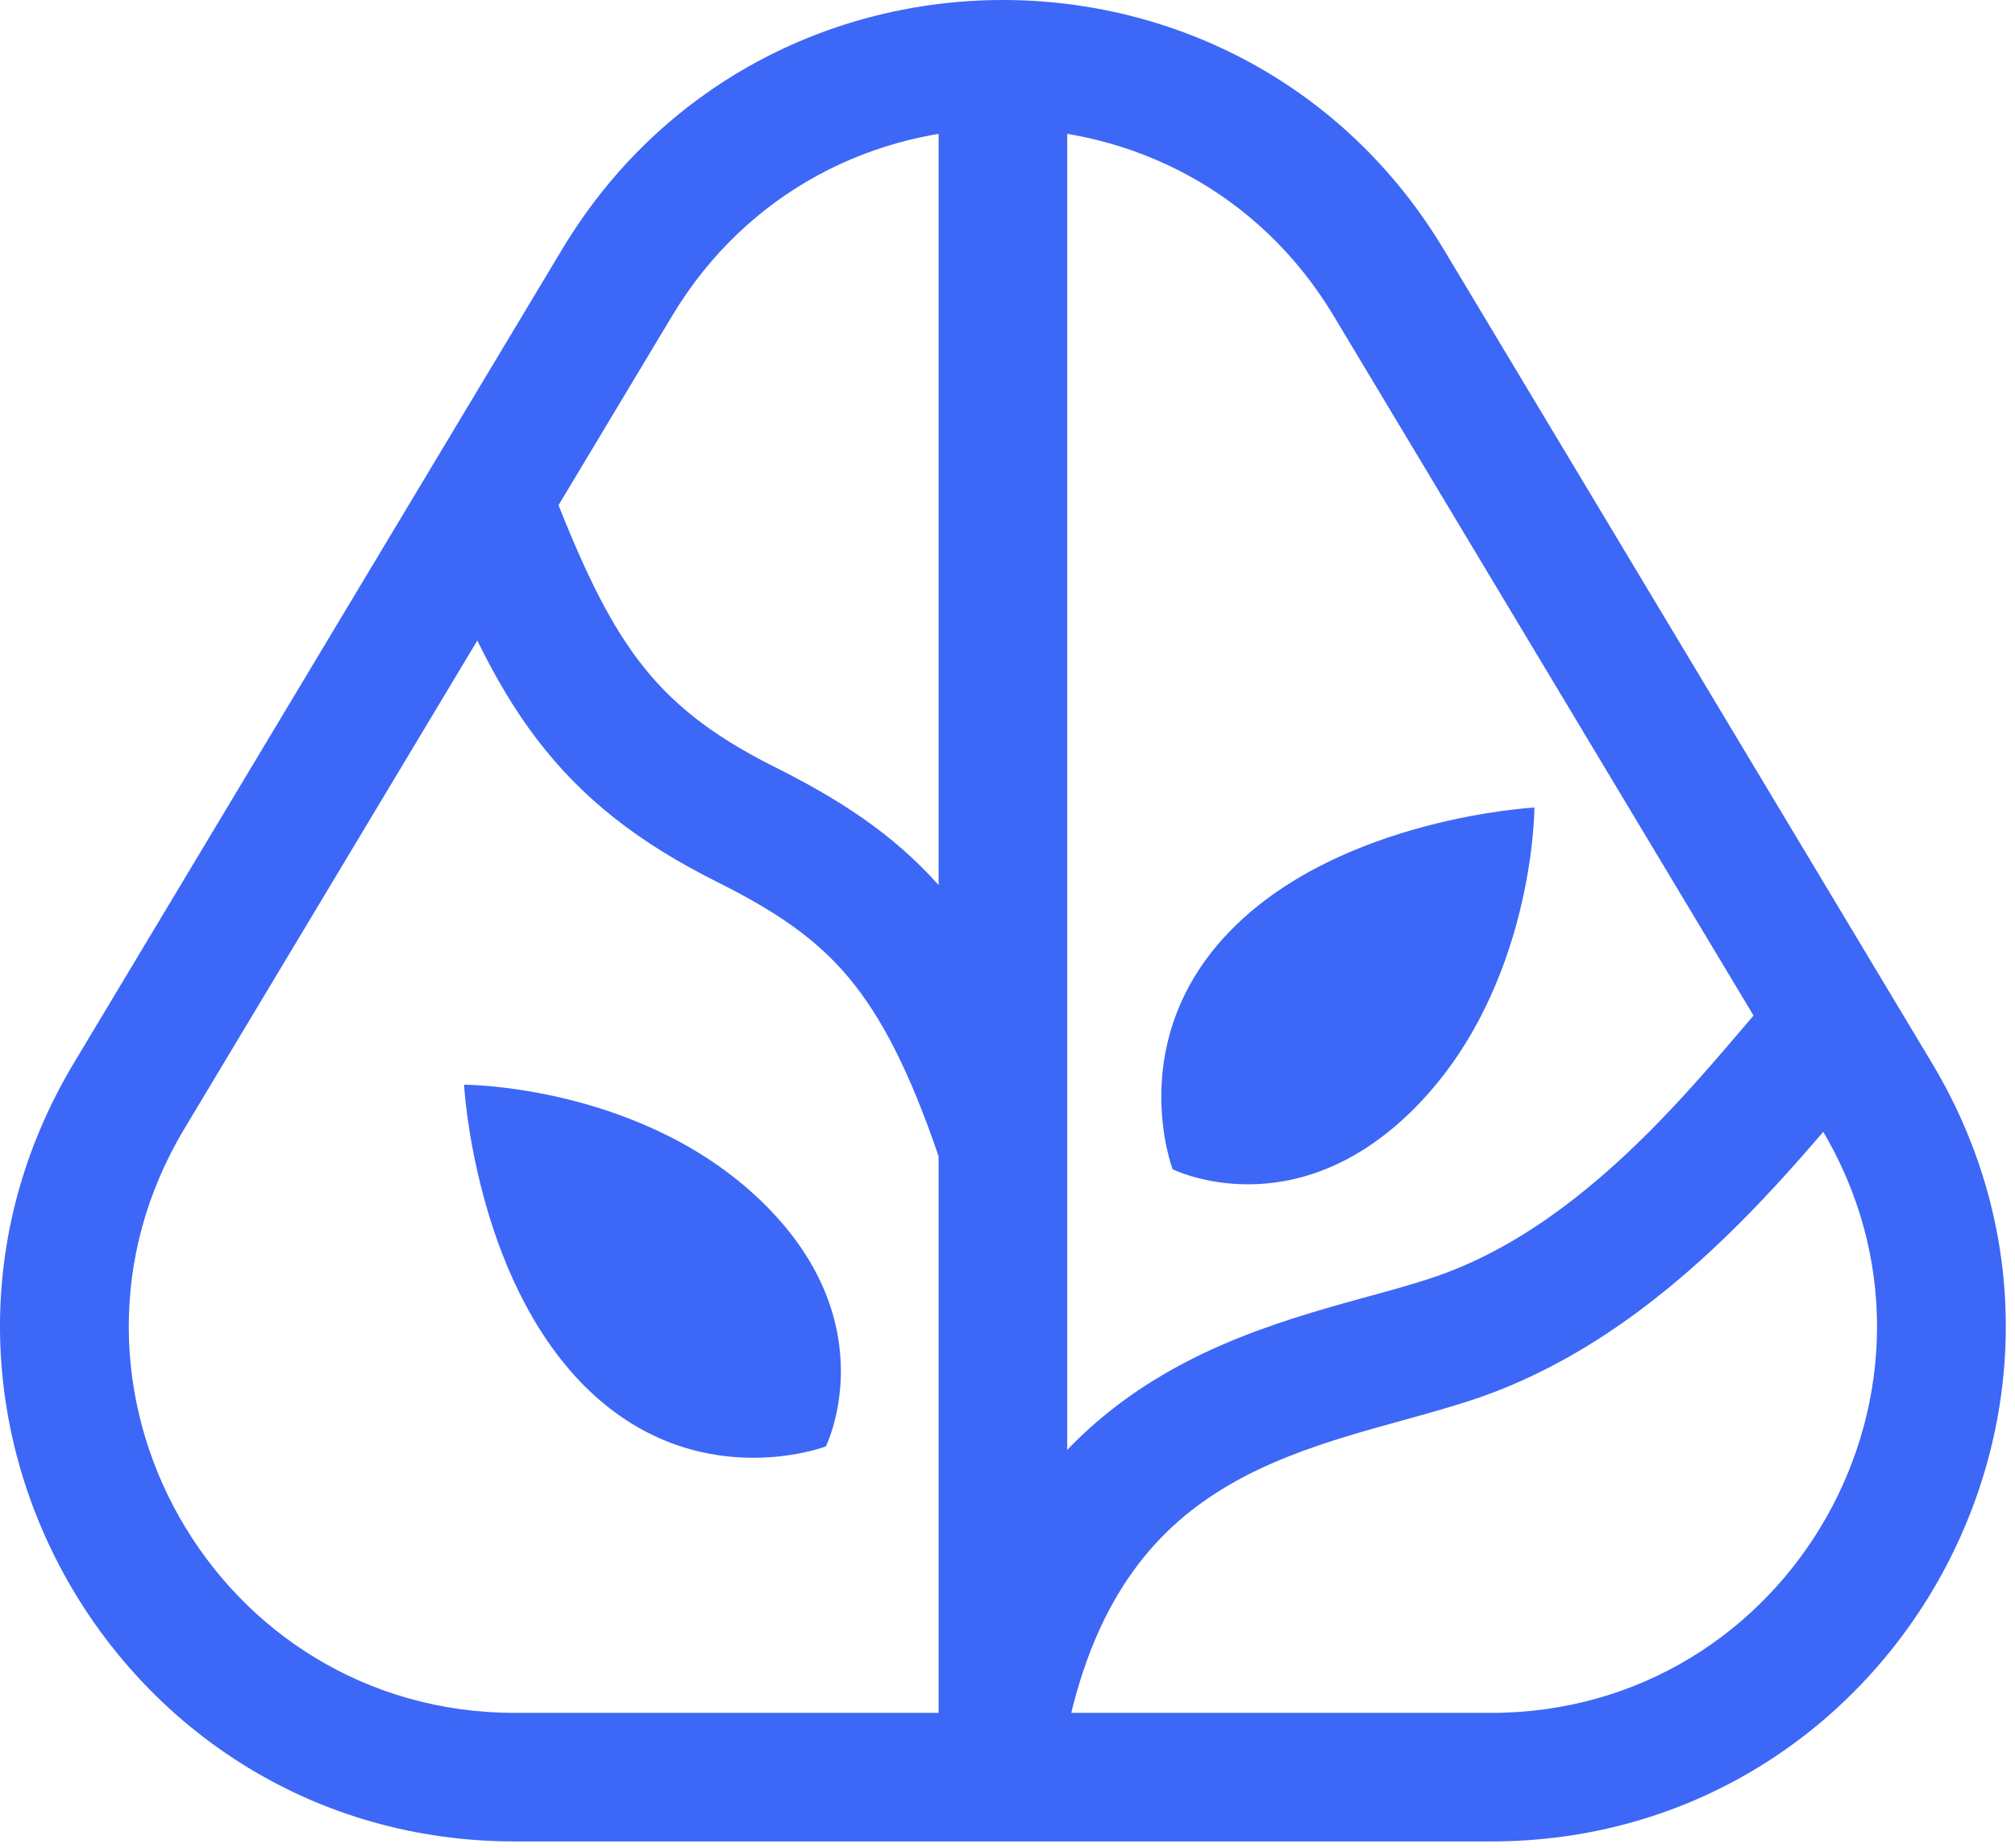
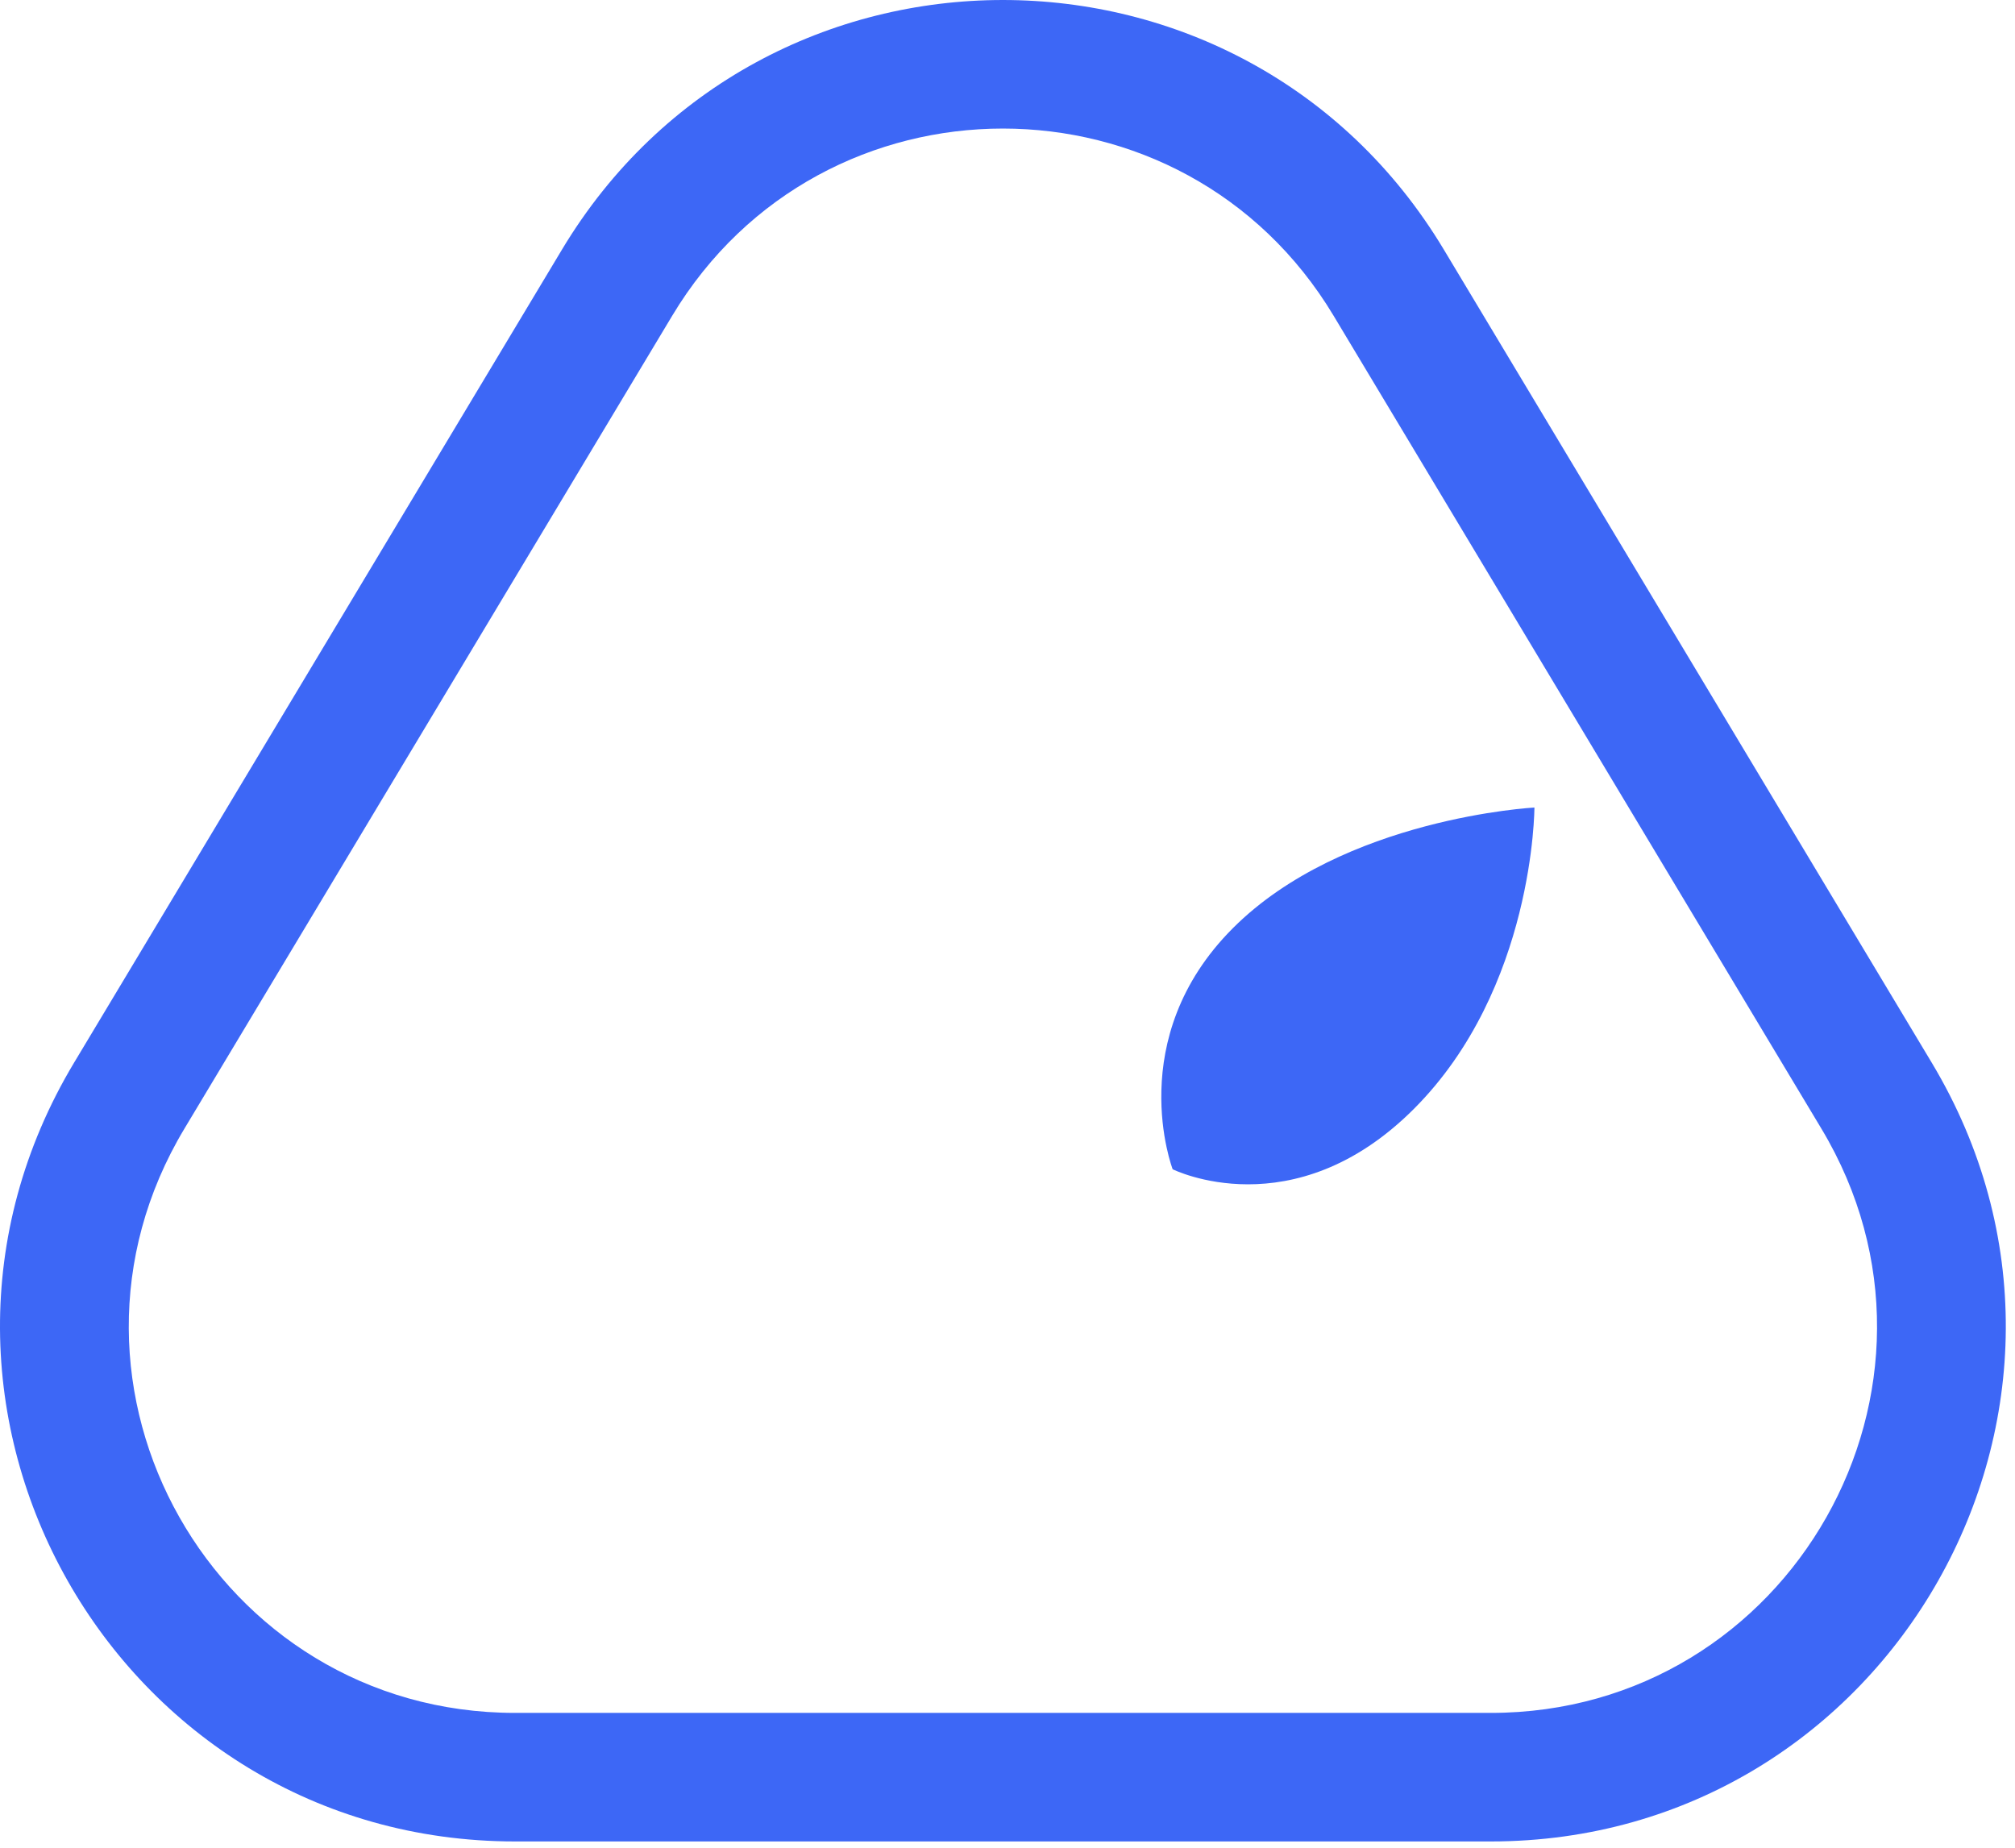
<svg xmlns="http://www.w3.org/2000/svg" width="193" height="177" viewBox="0 0 193 177" fill="none">
  <path fill-rule="evenodd" clip-rule="evenodd" d="M174.465 108.129L127.738 30.25C113.389 6.336 78.731 6.335 64.382 30.25L17.655 108.129C2.881 132.752 20.617 164.078 49.332 164.078H142.788C171.503 164.078 189.239 132.752 174.465 108.129ZM138.297 23.914C119.165 -7.971 72.954 -7.971 53.823 23.914L7.095 101.794C-12.603 134.624 11.046 176.392 49.332 176.392H142.788C181.074 176.392 204.723 134.624 185.025 101.794L138.297 23.914Z" fill="#3D67F6" />
-   <path fill-rule="evenodd" clip-rule="evenodd" d="M102.218 138.887C105.074 135.908 108.235 133.522 111.565 131.584C116.288 128.835 121.179 127.085 125.592 125.748C127.783 125.084 129.633 124.577 131.33 124.113C133.406 123.544 135.252 123.038 137.213 122.385C145.14 119.743 152.032 114.343 157.895 108.48C160.801 105.573 163.371 102.64 165.655 99.976C166.018 99.552 166.381 99.127 166.741 98.704C168.54 96.595 170.283 94.552 171.748 93.087L180.455 101.795C179.368 102.882 178.03 104.449 176.228 106.559C175.842 107.011 175.435 107.487 175.004 107.99C172.67 110.713 169.852 113.937 166.602 117.187C160.151 123.638 151.651 130.552 141.107 134.067C139.062 134.749 136.492 135.462 133.996 136.155C132.286 136.629 130.61 137.094 129.162 137.533C125.142 138.751 121.289 140.172 117.759 142.226C111.14 146.079 105.012 152.51 102.218 165.793V168.981C102.218 172.381 99.461 175.138 96.061 175.138C92.66 175.138 89.903 172.381 89.903 168.981V165.168V110.766C87.054 102.422 84.36 97.328 81.325 93.686C78.24 89.984 74.457 87.366 68.679 84.477C61.132 80.703 55.706 76.454 51.357 70.719C47.13 65.145 44.163 58.469 41.058 50.395L52.551 45.975C55.603 53.909 58.064 59.183 61.169 63.278C64.152 67.212 67.962 70.351 74.186 73.463C80.309 76.525 85.483 79.825 89.903 84.781V3.906L102.218 3.904V138.887Z" fill="#3D67F6" />
-   <path d="M55.997 132.778C45.416 122.198 44.448 103.903 44.448 103.903C44.448 103.903 61.772 103.903 73.322 115.453C84.873 127.003 79.097 138.553 79.097 138.553C79.097 138.553 66.578 143.358 55.997 132.778Z" fill="#3D67F6" />
  <path d="M118.094 88.902C128.674 78.321 146.969 77.353 146.969 77.353C146.969 77.353 146.969 94.677 135.419 106.227C123.869 117.777 112.319 112.002 112.319 112.002C112.319 112.002 107.514 99.483 118.094 88.902Z" fill="#3D67F6" />
</svg>